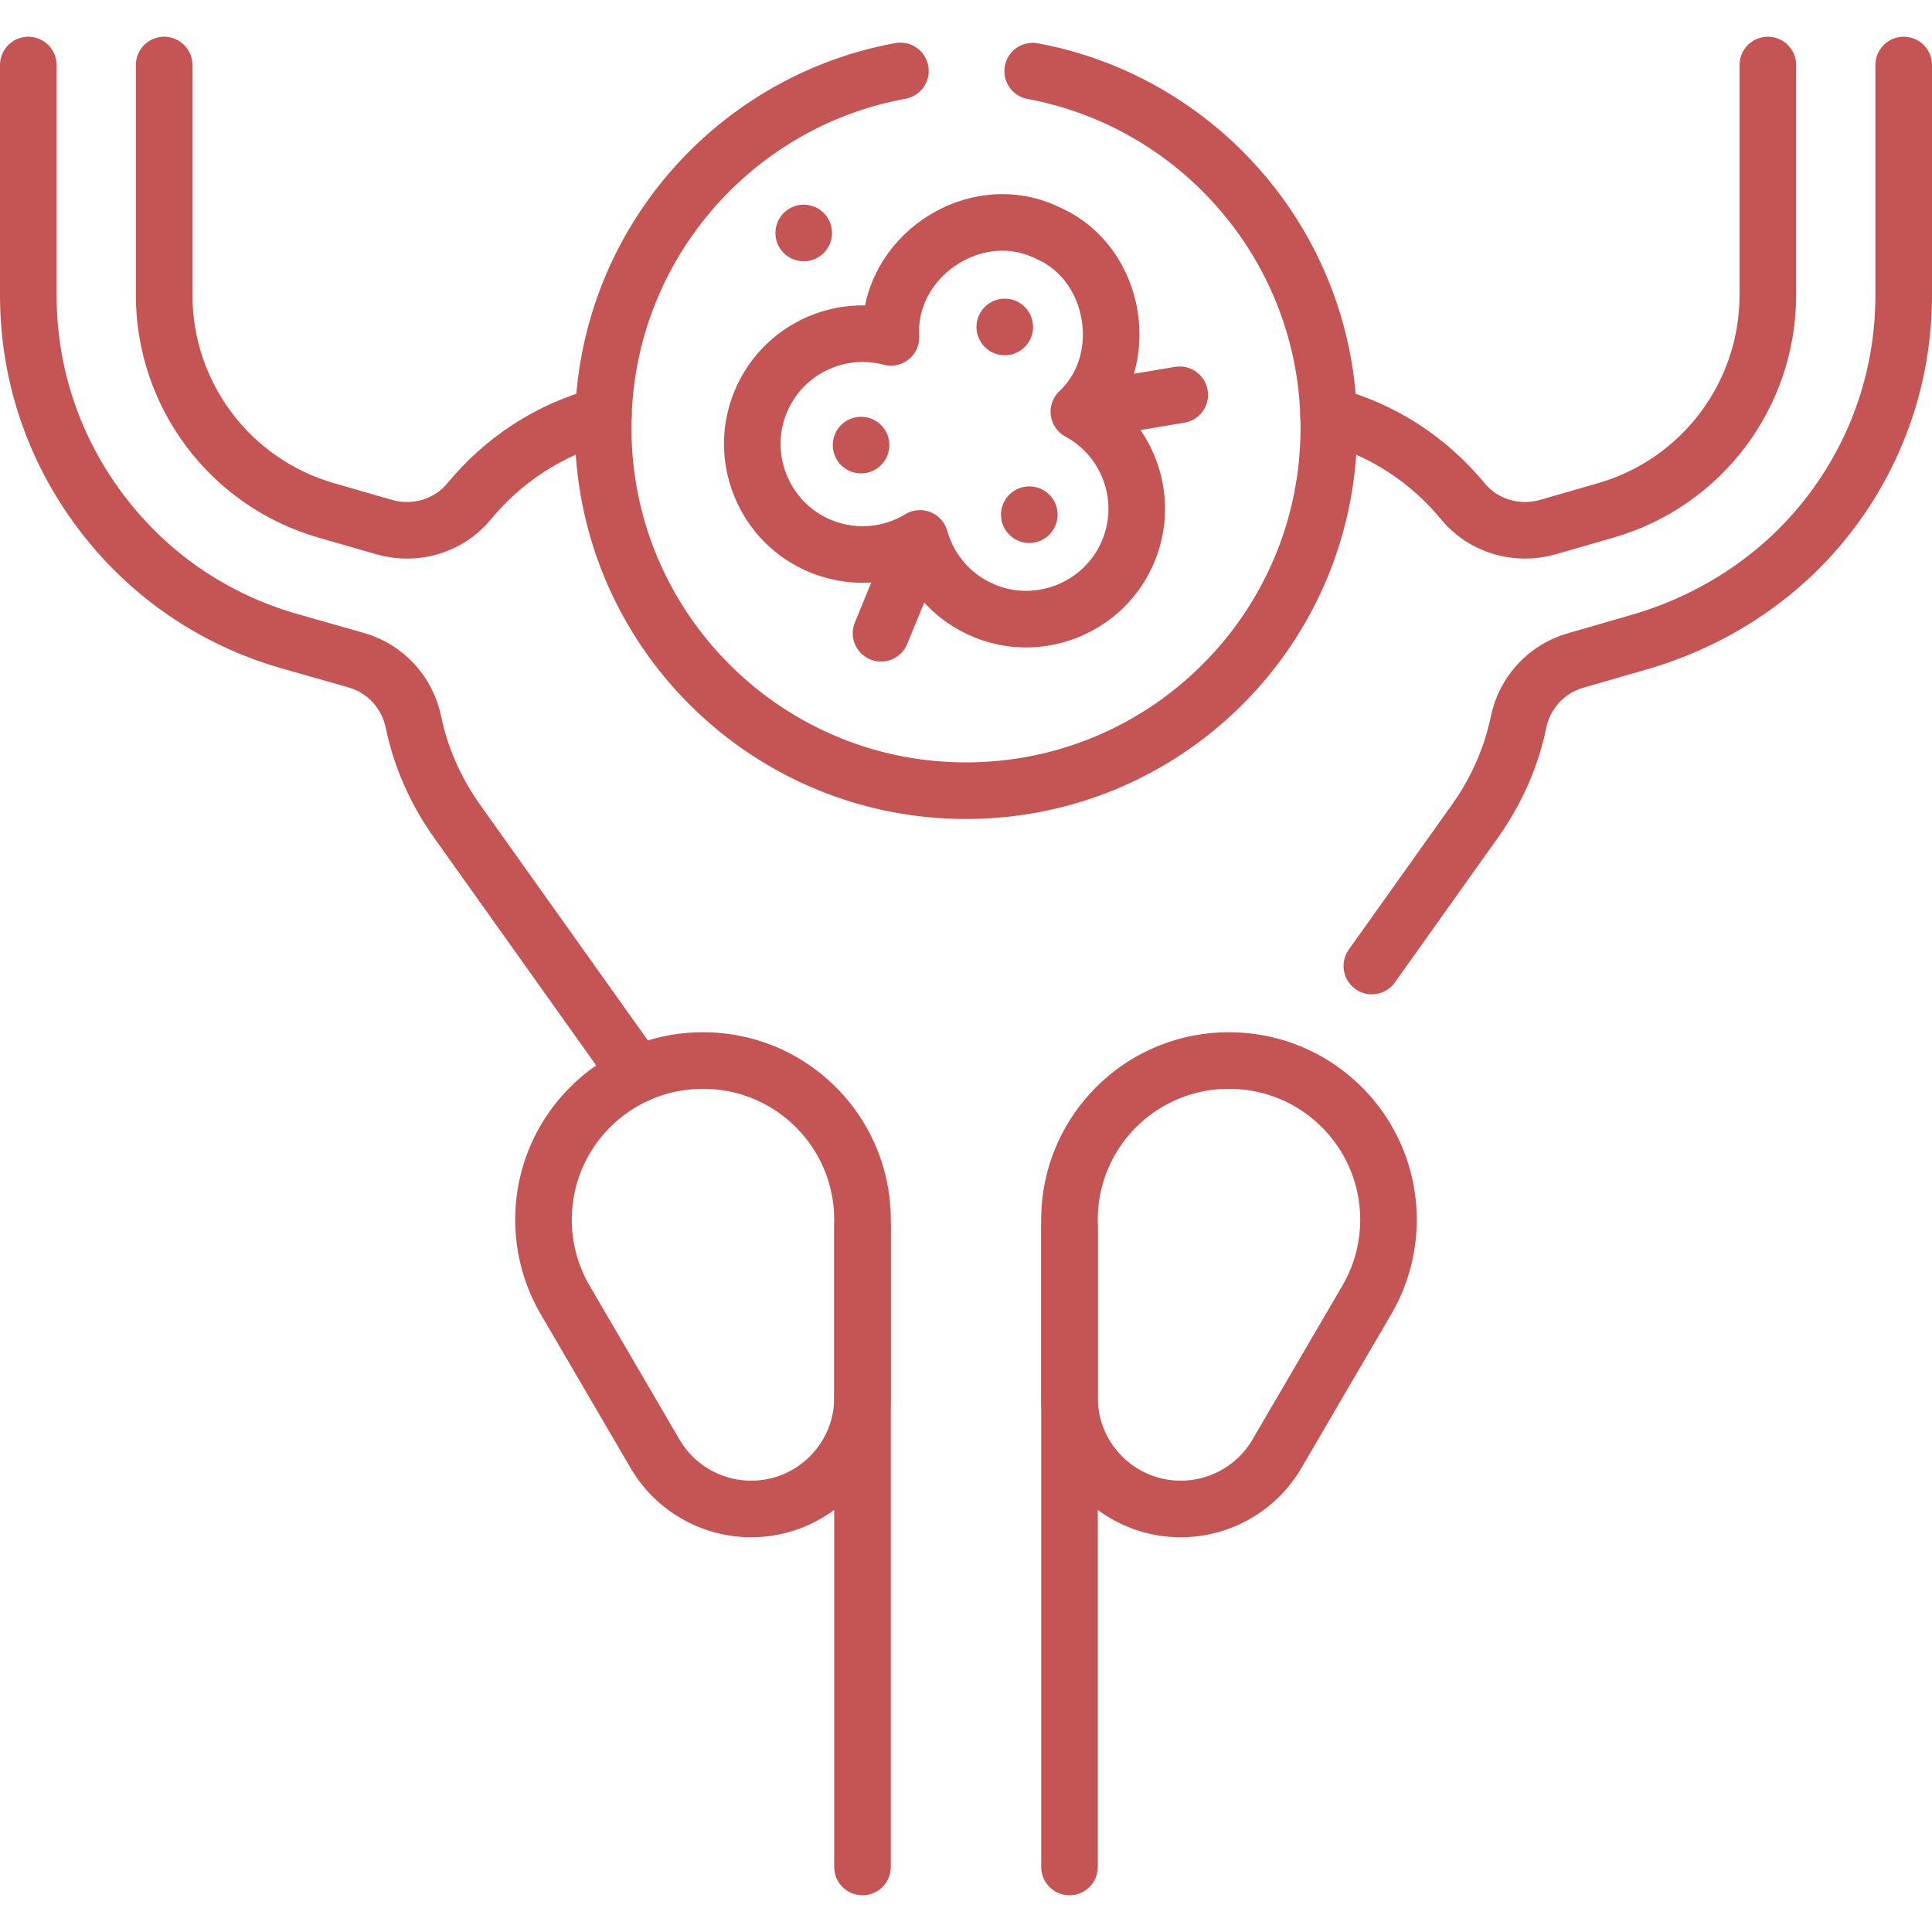
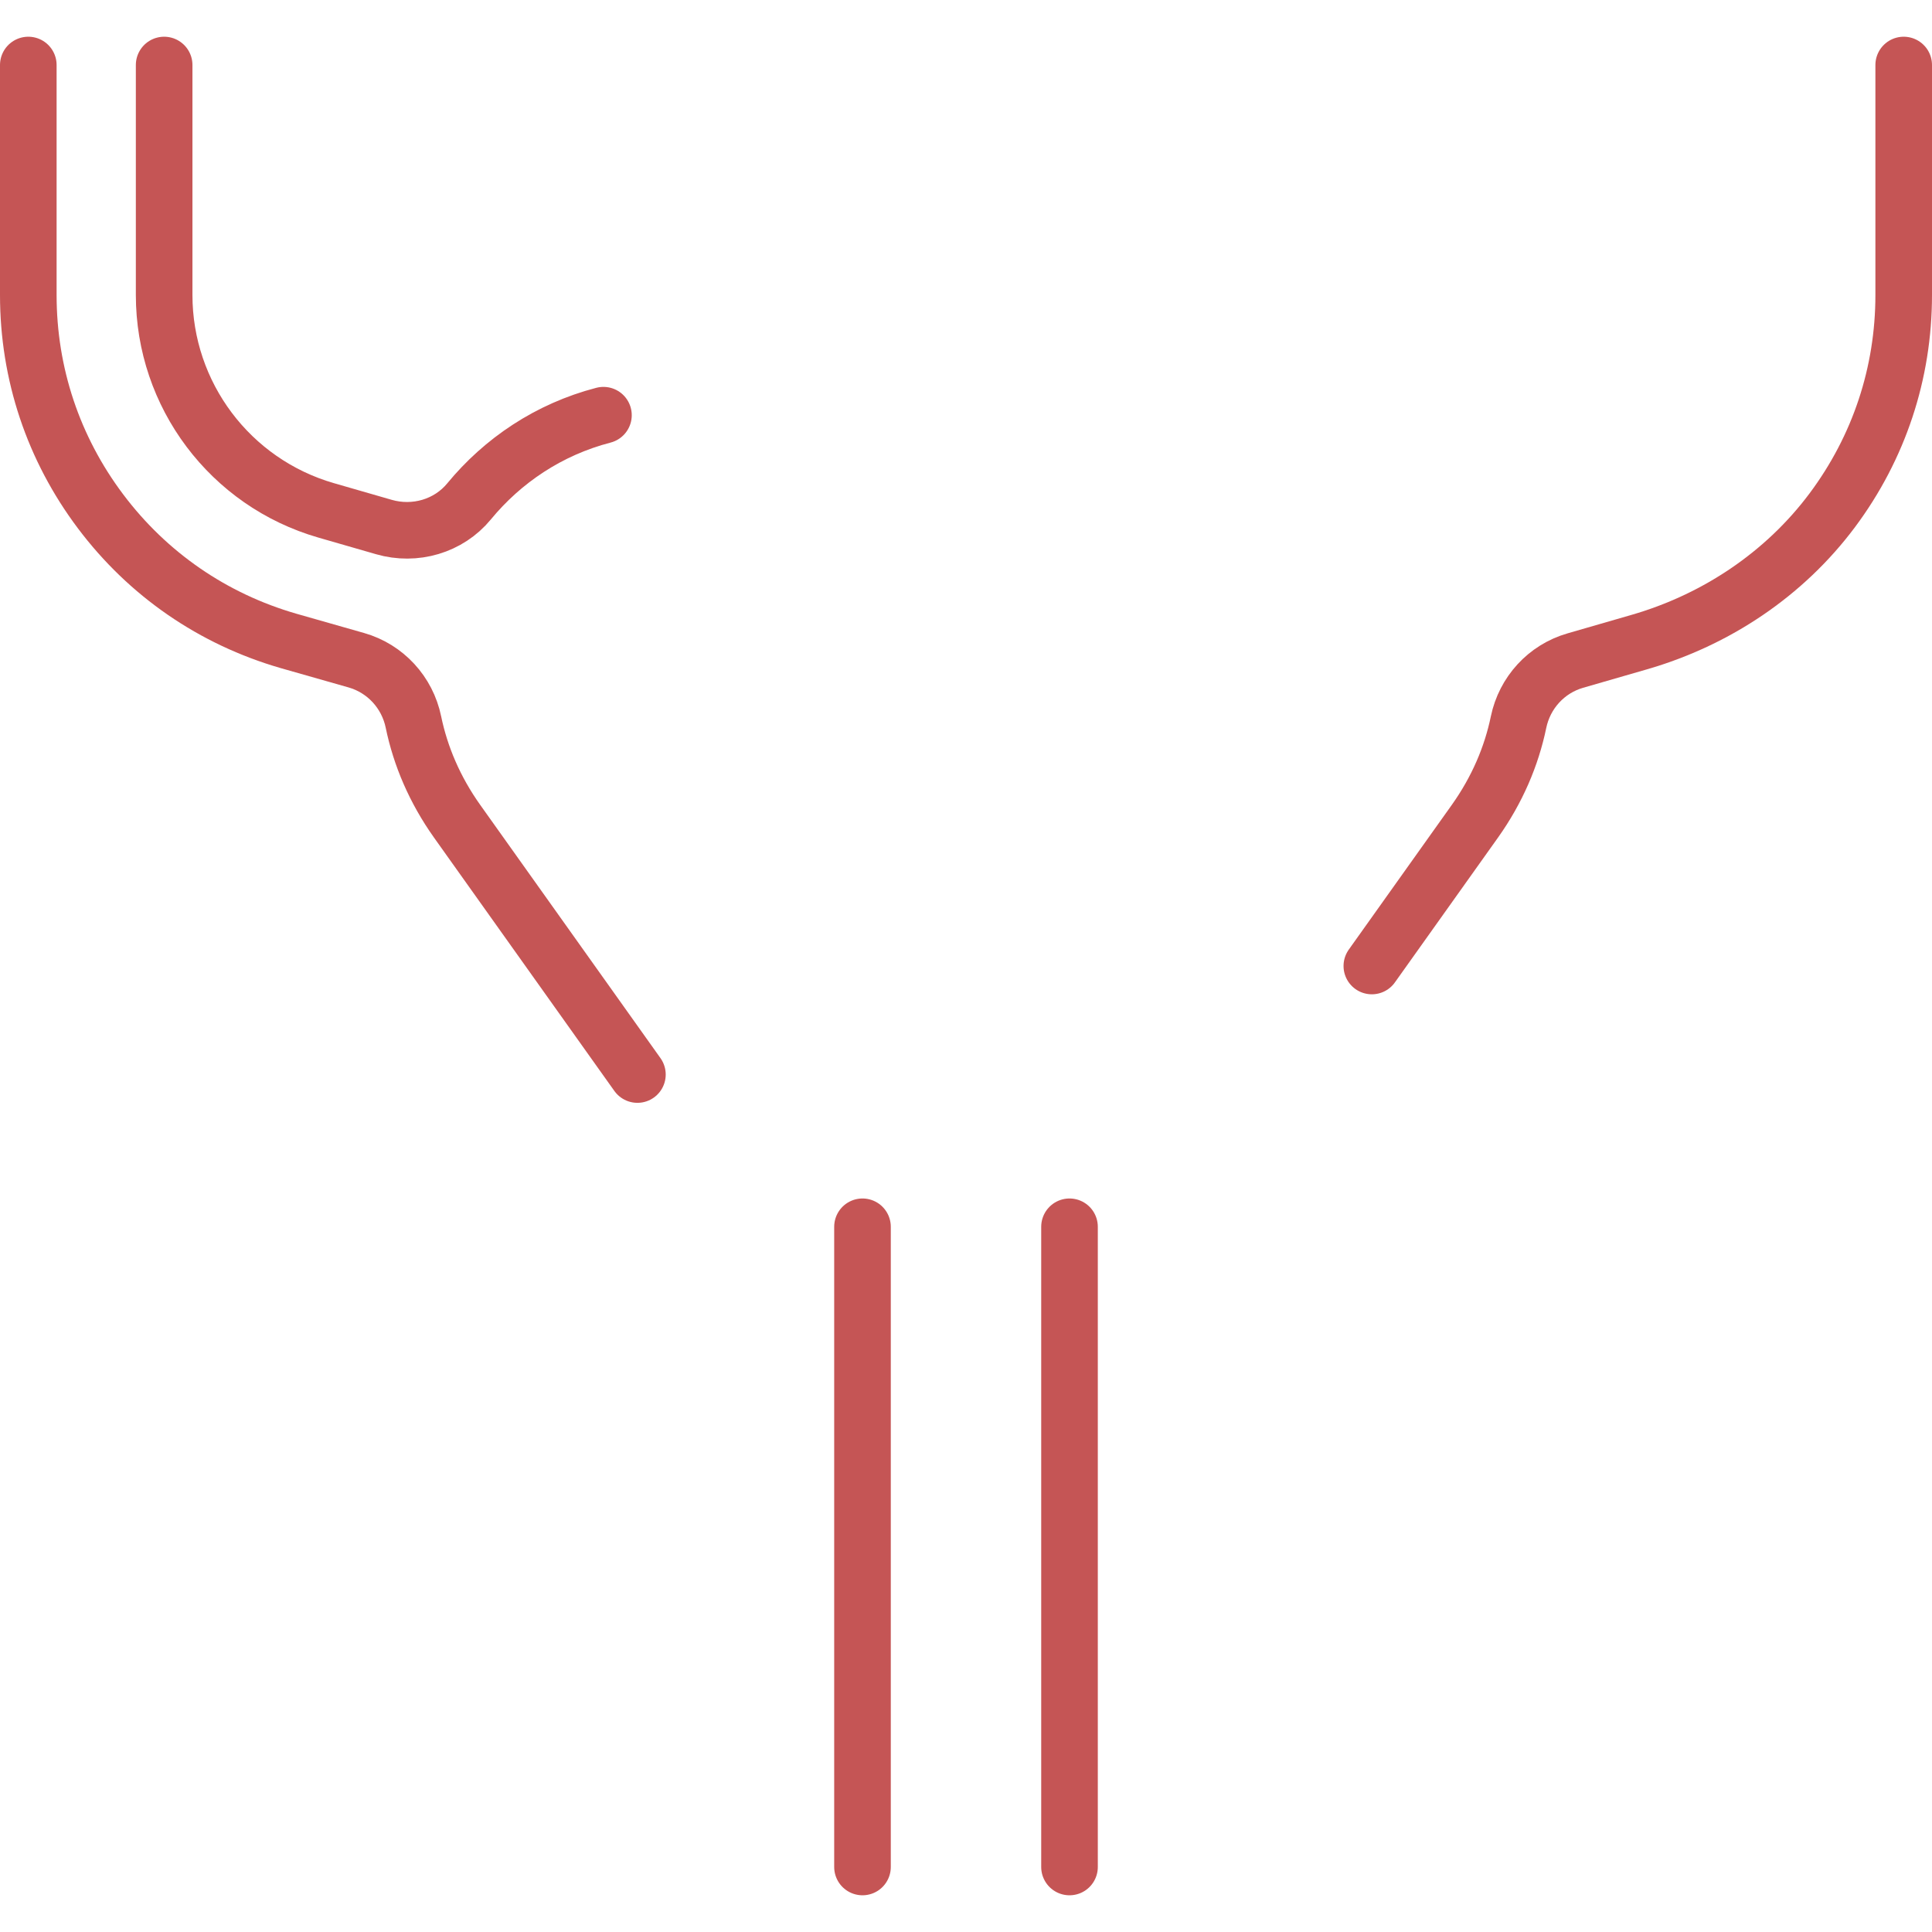
<svg xmlns="http://www.w3.org/2000/svg" version="1.1" width="512" height="512" x="0" y="0" viewBox="0 0 512 512" style="enable-background:new 0 0 512 512" xml:space="preserve">
  <g>
    <path d="M228.57 494.77V325.11M283.43 325.11v169.66M7.5 17.23v60.95c0 20.85 6.62 40.68 19.16 57.35 12.53 16.66 29.75 28.52 49.78 34.31l18.01 5.13c7.7 2.2 13.49 8.52 15.11 16.36 1.87 9.05 5.66 17.99 11.61 26.35l47.75 67.08" style="stroke-width:15;stroke-linecap:round;stroke-linejoin:round;stroke-miterlimit:10;" fill="none" stroke="#c55555" stroke-width="15" stroke-linecap="round" stroke-linejoin="round" stroke-miterlimit="10" data-original="#000000" opacity="1" />
    <path d="M159.92 110.03c-14.51 3.77-26.71 12.03-35.62 22.85-5.42 6.59-14.35 9.16-22.55 6.79l-15.33-4.42C61 127.91 43.5 104.64 43.5 78.18V17.23M504.5 17.23v60.95c0 20.71-6.53 40.4-18.89 56.99-12.69 17.02-30.86 29.13-51.25 35.01l-16.89 4.88c-7.67 2.21-13.42 8.51-15.04 16.32-1.87 9.03-5.66 17.96-11.6 26.3L363.552 256" style="stroke-width:15;stroke-linecap:round;stroke-linejoin:round;stroke-miterlimit:10;" fill="none" stroke="#c55555" stroke-width="15" stroke-linecap="round" stroke-linejoin="round" stroke-miterlimit="10" data-original="#000000" opacity="1" />
-     <path d="M352.08 110.03c14.51 3.77 26.71 12.03 35.62 22.85 5.42 6.59 14.35 9.16 22.55 6.79l15.33-4.42c25.42-7.34 42.92-30.61 42.92-57.07V17.23M285.909 109.097c14.316-13.412 10.046-39.218-8.004-47.241-19.449-9.71-43.036 6.257-41.796 27.553-14.72-3.919-30.404 4.184-35.322 19.242-4.51 13.807 2.001 29.083 15.091 35.377 9.393 4.517 19.804 3.589 27.929-1.339 2.562 9.151 9.528 16.945 19.472 20.069 13.85 4.35 29.035-2.339 35.187-15.488 6.705-14.334.827-30.95-12.557-38.173zM243.807 142.69l-10.327 25.131M272.775 136.398h0M228.194 117.952h0M266.277 86.647h0M213 61.743h0M285.909 109.097l26.729-4.47" style="stroke-width:15;stroke-linecap:round;stroke-linejoin:round;stroke-miterlimit:10;" fill="none" stroke="#c55555" stroke-width="15" stroke-linecap="round" stroke-linejoin="round" stroke-miterlimit="10" data-original="#000000" opacity="1" />
-     <path d="M273.676 18.852c44.661 8.299 78.477 47.466 78.477 94.531v0c0 53.104-43.049 96.153-96.153 96.153h0c-53.104 0-96.153-43.049-96.153-96.153v0c0-47.168 33.963-86.403 78.769-94.585M199.069 399.889h0a29.502 29.502 0 0 1-25.474-14.621l-23.801-40.744a42.181 42.181 0 0 1-5.759-21.277v0c0-23.297 18.886-42.182 42.182-42.182h.172c23.297 0 42.182 18.886 42.182 42.182v47.14c.001 16.294-13.208 29.502-29.502 29.502zM312.931 399.889h0a29.502 29.502 0 0 0 25.474-14.621l23.801-40.744a42.181 42.181 0 0 0 5.759-21.277v0c0-23.297-18.886-42.182-42.182-42.182h-.172c-23.297 0-42.182 18.886-42.182 42.182v47.14c-.001 16.294 13.208 29.502 29.502 29.502z" style="stroke-width:15;stroke-linecap:round;stroke-linejoin:round;stroke-miterlimit:10;" fill="none" stroke="#c55555" stroke-width="15" stroke-linecap="round" stroke-linejoin="round" stroke-miterlimit="10" data-original="#000000" opacity="1" />
  </g>
</svg>